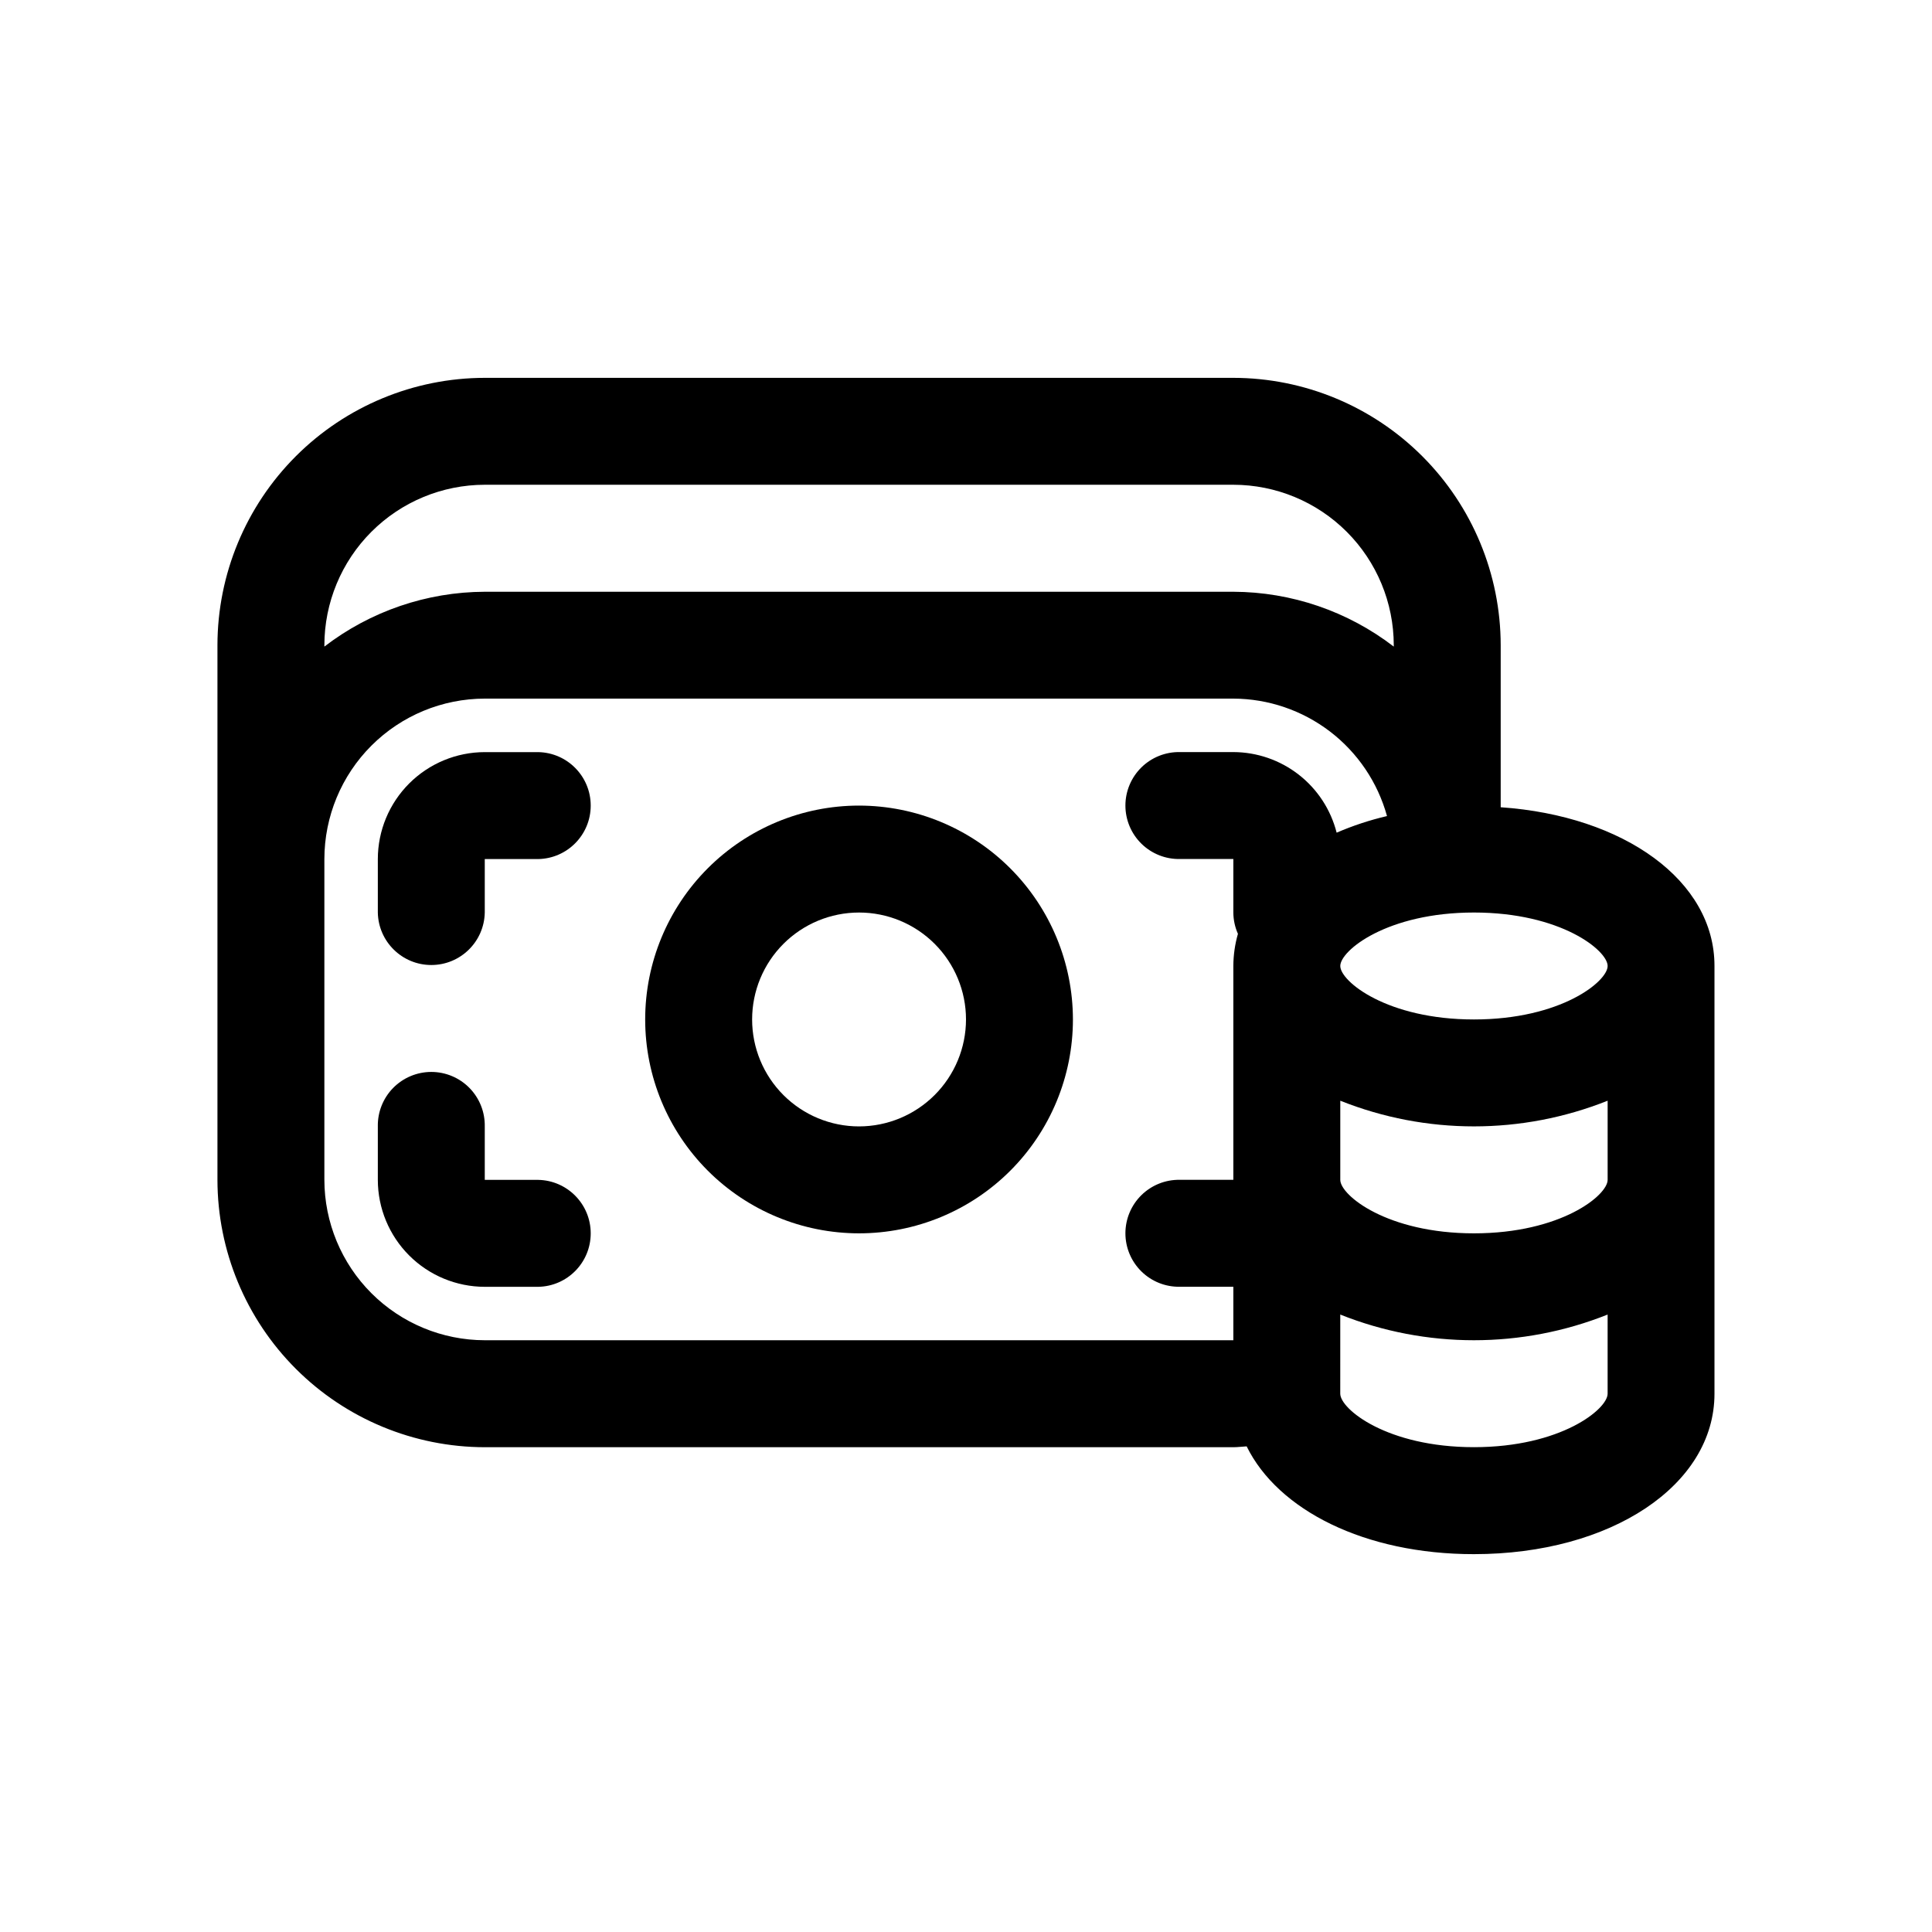
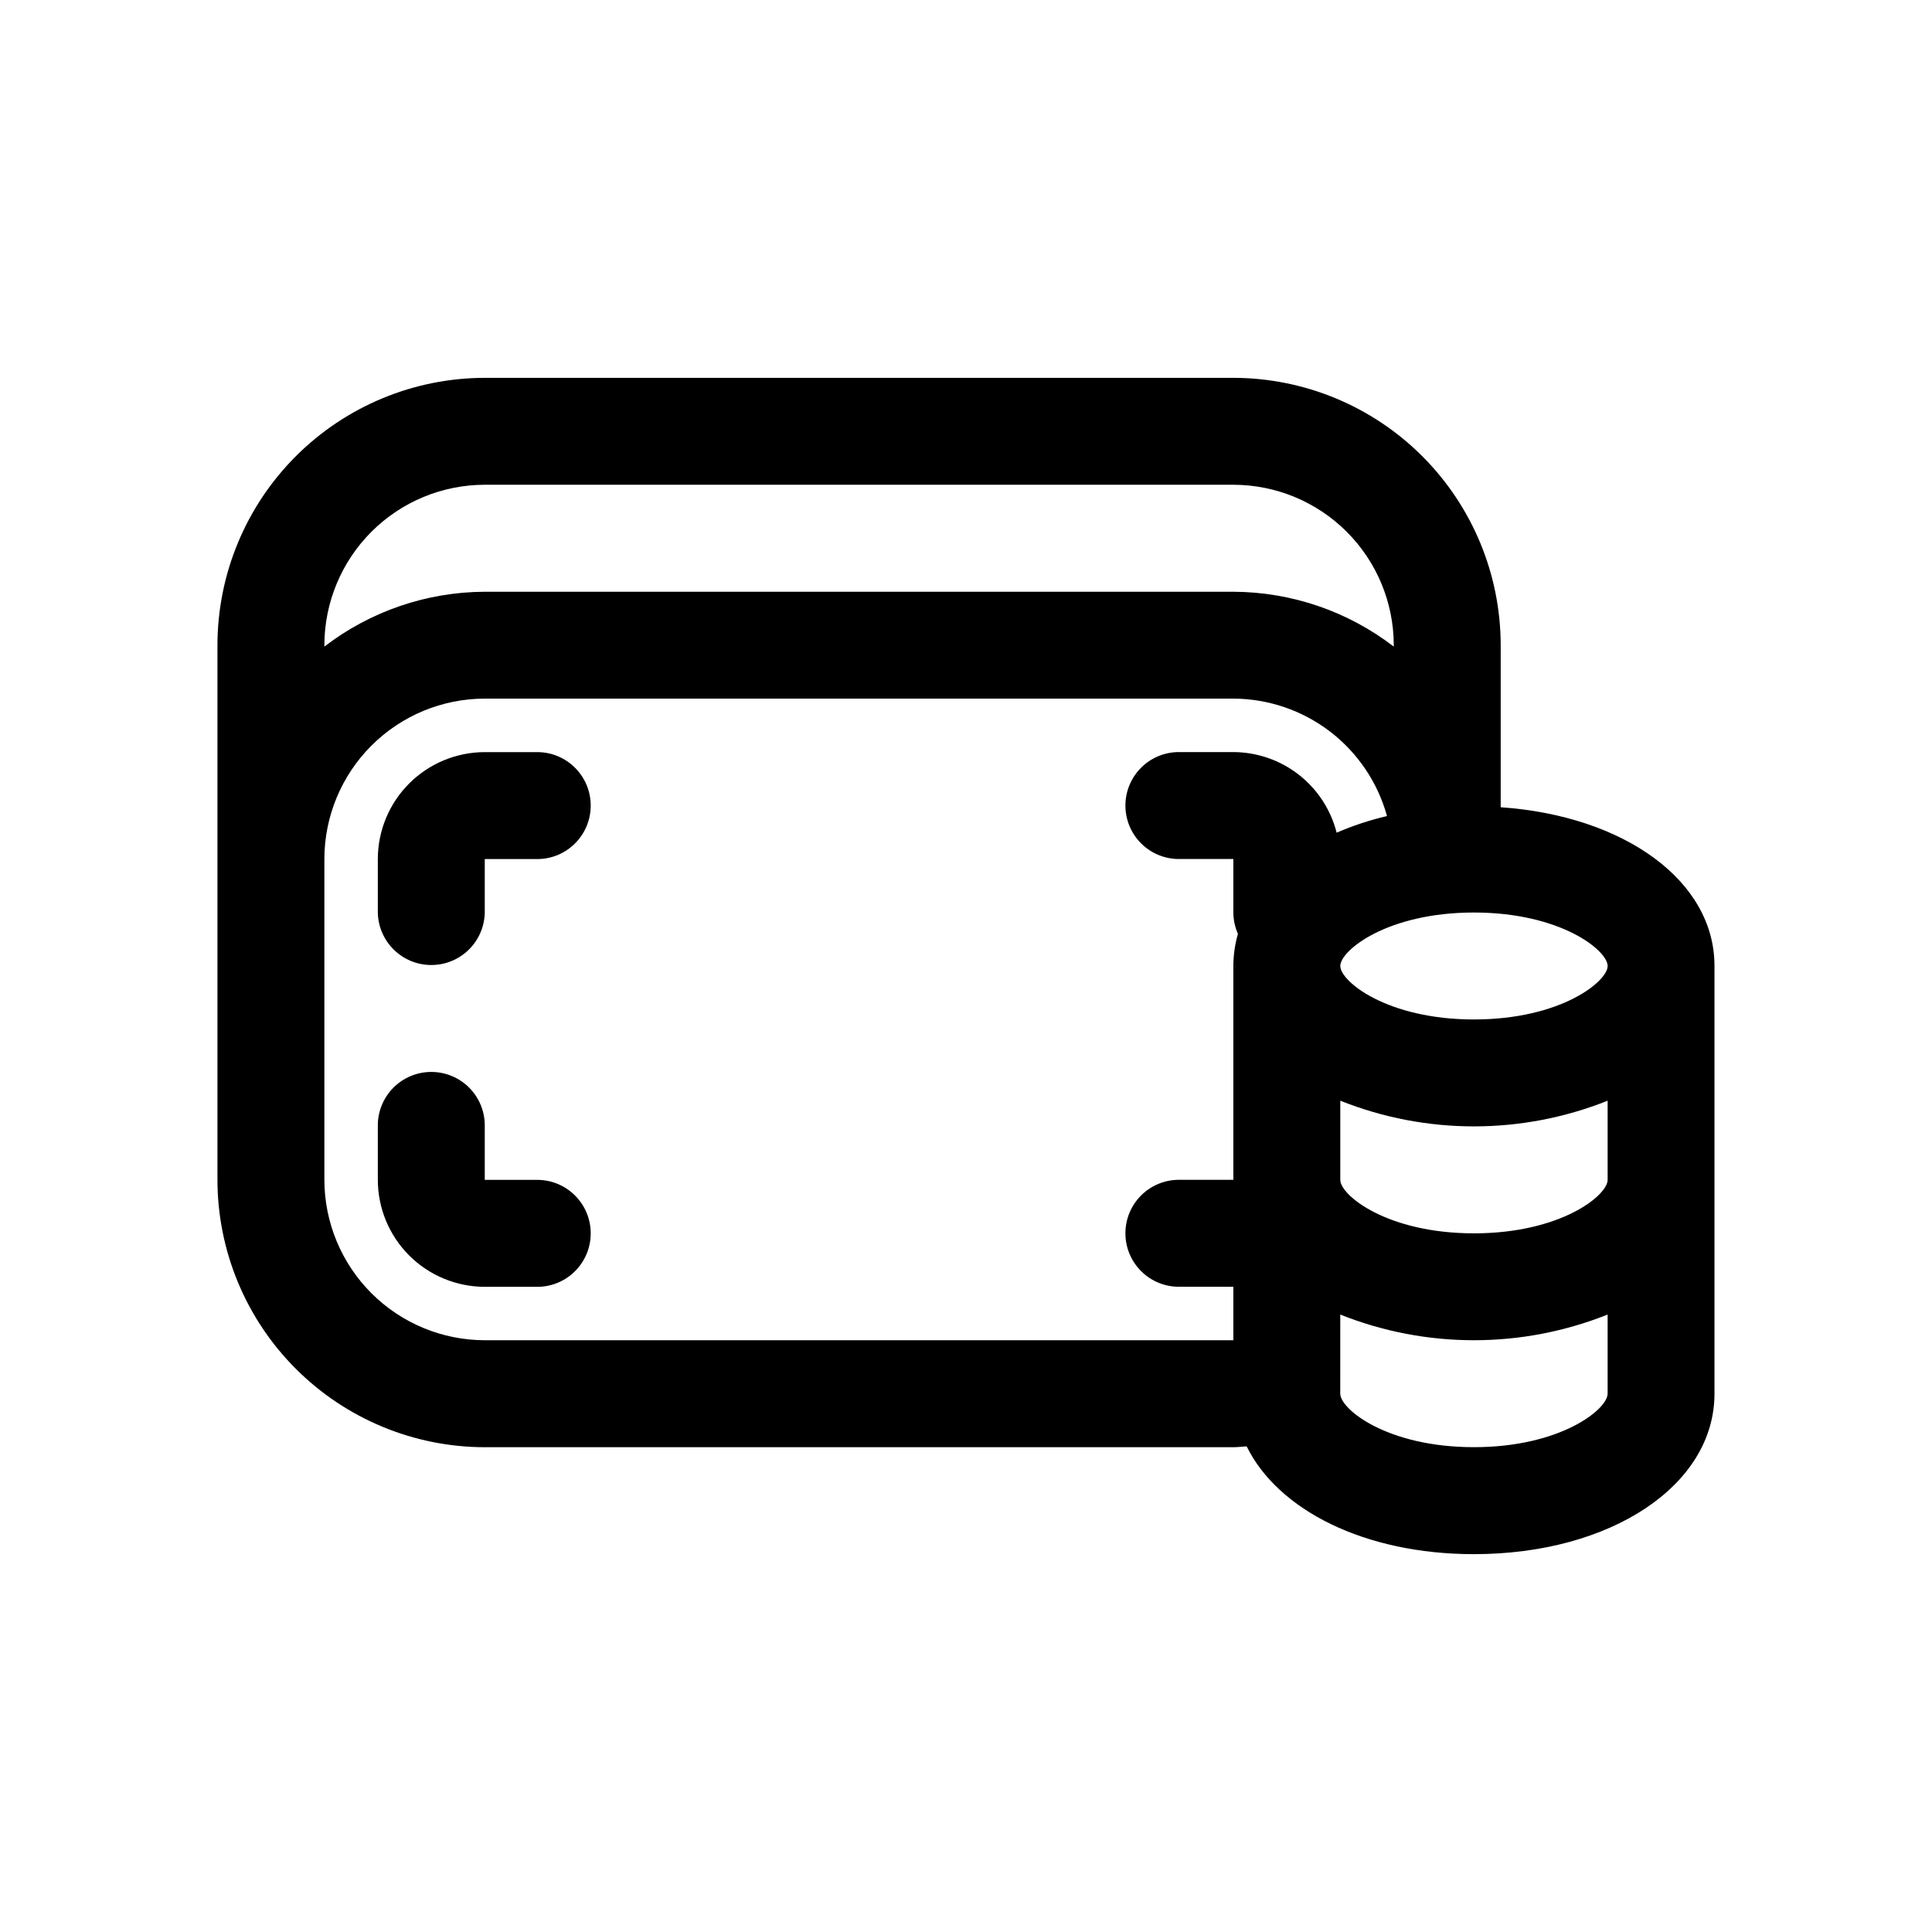
<svg xmlns="http://www.w3.org/2000/svg" fill="#000000" width="800px" height="800px" version="1.1" viewBox="144 144 512 512">
  <g>
    <path d="m286.64 343.32h-14.172c-7.512 0.008-14.715 2.996-20.031 8.309-5.312 5.312-8.301 12.516-8.309 20.031v14.172c0.148 7.723 6.449 13.906 14.172 13.906 7.723 0 14.023-6.184 14.168-13.906v-14.172h14.172c7.723-0.148 13.906-6.449 13.906-14.172 0-7.723-6.184-14.023-13.906-14.168z" />
    <path d="m286.64 456.68h-14.172v-14.164c0.07-3.805-1.391-7.481-4.055-10.195-2.664-2.715-6.309-4.246-10.113-4.246-3.805 0-7.453 1.531-10.117 4.246-2.664 2.715-4.125 6.391-4.055 10.195v14.164c0.008 7.516 2.996 14.719 8.309 20.031 5.316 5.312 12.52 8.301 20.031 8.309h14.172c7.723-0.145 13.906-6.445 13.906-14.168s-6.184-14.023-13.906-14.172z" />
-     <path d="m371.66 357.49c-15.031 0-29.449 5.973-40.078 16.602-10.629 10.629-16.602 25.043-16.602 40.078 0 15.031 5.973 29.449 16.602 40.078 10.629 10.629 25.047 16.598 40.078 16.598s29.449-5.969 40.078-16.598c10.629-10.629 16.598-25.047 16.598-40.078-0.016-15.027-5.992-29.434-16.617-40.062-10.625-10.625-25.031-16.602-40.059-16.617zm0 85.02c-7.516 0-14.727-2.988-20.039-8.301-5.316-5.316-8.301-12.523-8.301-20.039s2.984-14.727 8.301-20.039c5.312-5.316 12.523-8.301 20.039-8.301s14.723 2.984 20.039 8.301c5.312 5.312 8.301 12.523 8.301 20.039-0.008 7.512-2.996 14.715-8.312 20.027-5.312 5.312-12.516 8.305-20.027 8.312z" />
    <path d="m541.7 357.93v-42.953c-0.023-18.781-7.496-36.789-20.777-50.07s-31.289-20.754-50.074-20.773h-198.38c-18.781 0.02-36.789 7.492-50.07 20.773s-20.754 31.289-20.773 50.07v141.7c0.02 18.785 7.492 36.793 20.773 50.074s31.289 20.754 50.07 20.777h198.38c1.234 0 2.359-0.172 3.527-0.227 8.312 16.918 31.309 28.566 60.215 28.566 36.352 0 63.762-18.273 63.762-42.512v-113.36c0.027-22.605-23.945-39.801-56.652-42.066zm28.34 98.746c0 4.109-12.414 14.172-35.422 14.172-23.008 0-35.43-10.078-35.43-14.172v-20.977c22.746 9.074 48.105 9.074 70.852 0zm0-56.68c0 4.109-12.414 14.172-35.422 14.172-23.008 0-35.43-10.078-35.43-14.172 0-4.098 12.414-14.168 35.43-14.168 23.012 0.004 35.422 10.055 35.422 14.168zm-297.57-127.53h198.38c11.27 0.012 22.078 4.492 30.047 12.465 7.969 7.969 12.453 18.773 12.465 30.043v0.379c-12.195-9.371-27.133-14.477-42.512-14.531h-198.38c-15.379 0.055-30.312 5.16-42.508 14.531v-0.363c0.012-11.273 4.492-22.082 12.461-30.055s18.773-12.457 30.047-12.469zm0 226.71c-11.27-0.012-22.074-4.496-30.043-12.465s-12.449-18.777-12.465-30.047v-85.016c0.016-11.27 4.496-22.074 12.465-30.043s18.773-12.453 30.043-12.465h198.38c9.254 0.031 18.242 3.094 25.598 8.711 7.352 5.621 12.66 13.492 15.121 22.414-4.57 1.066-9.039 2.539-13.348 4.402-1.543-6.09-5.07-11.496-10.027-15.363-4.957-3.867-11.059-5.977-17.344-5.996h-14.168c-3.805-0.07-7.477 1.391-10.191 4.055s-4.246 6.309-4.246 10.113c0 3.805 1.531 7.453 4.246 10.117 2.715 2.664 6.387 4.125 10.191 4.055h14.168v14.172c0.008 1.949 0.422 3.875 1.215 5.656-0.797 2.769-1.203 5.633-1.215 8.512v56.676h-14.168c-3.805-0.07-7.477 1.391-10.191 4.055-2.715 2.668-4.246 6.312-4.246 10.117 0 3.805 1.531 7.449 4.246 10.113 2.715 2.668 6.387 4.129 10.191 4.055h14.168v14.172zm262.14 28.34c-23.016 0-35.43-10.078-35.43-14.172l0.004-20.973c22.746 9.074 48.105 9.074 70.852 0v20.973c0 4.109-12.414 14.172-35.422 14.172z" />
  </g>
</svg>